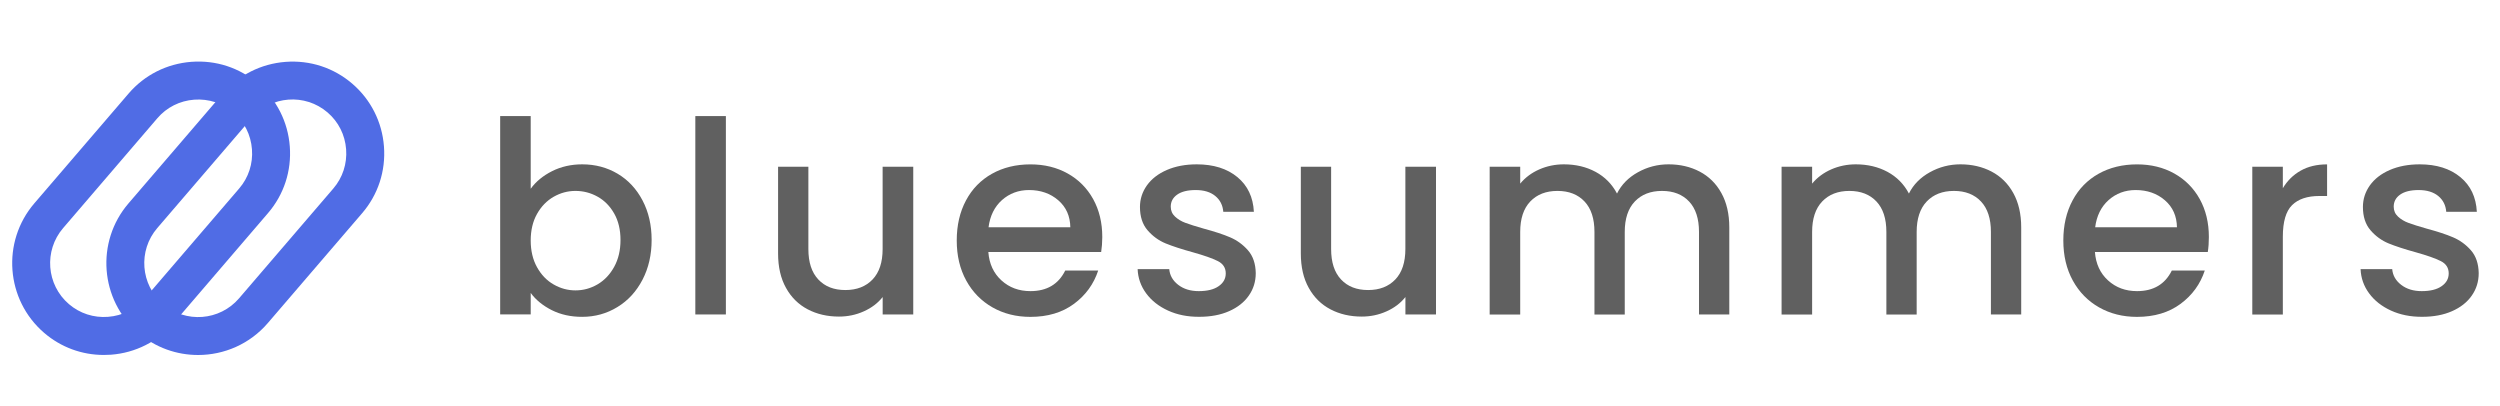
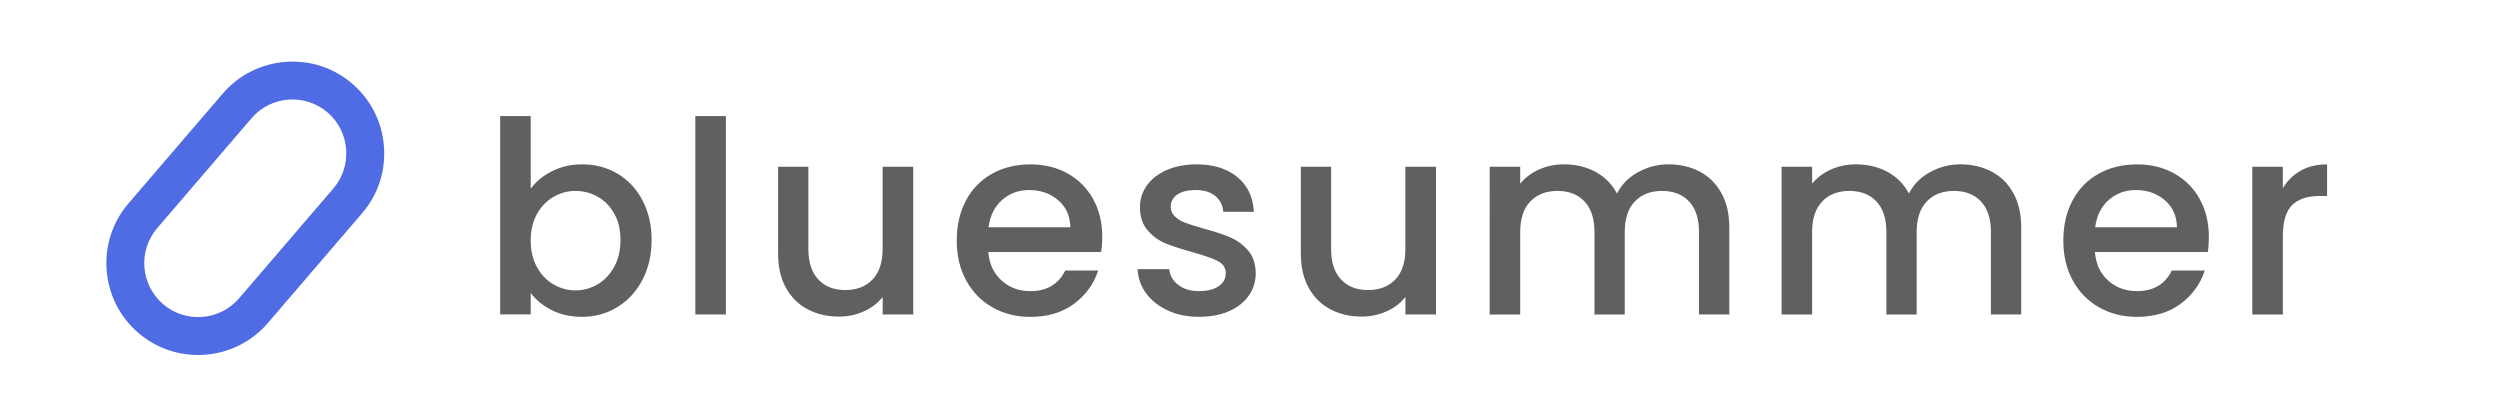
<svg xmlns="http://www.w3.org/2000/svg" version="1.1" id="Layer_1" x="0px" y="0px" viewBox="0 0 600 97.53" style="enable-background:new 0 0 600 97.53;" xml:space="preserve">
  <style type="text/css">
	.st0{opacity:0.1;fill:#506CE5;}
	.st1{opacity:0.5;fill:url(#);}
	.st2{opacity:0.1;}
	.st3{fill:#506CE5;}
	.st4{fill:#5A8DDA;}
	.st5{fill:#FFFFFF;}
	.st6{fill:#333333;}
	.st7{opacity:0.61;}
	.st8{fill:#3A36C8;}
	.st9{fill:#606060;}
	.st10{fill:#4952EA;}
	.st11{opacity:0.5;}
	.st12{fill:#36B2D0;}
	.st13{fill:#46D8C5;}
	.st14{fill:none;stroke:#606161;stroke-miterlimit:10;}
	.st15{fill:none;stroke:#00ACED;stroke-miterlimit:10;}
	.st16{fill:#00ACED;}
	.st17{fill:none;stroke:#788EEA;stroke-miterlimit:10;}
	.st18{fill:none;stroke:#606060;stroke-width:2;stroke-miterlimit:10;}
	.st19{fill:none;stroke:#788EEA;stroke-width:3;stroke-miterlimit:10;}
	.st20{fill:none;stroke:#506CE5;stroke-width:6;stroke-miterlimit:10;}
	.st21{fill:none;stroke:#606060;stroke-miterlimit:10;}
	.st22{fill:#666666;}
	.st23{fill:none;stroke:#F15A24;stroke-miterlimit:10;}
	.st24{fill:#DEE1E6;}
	.st25{fill:url(#SVGID_2_);}
	.st26{fill:url(#);}
	.st27{fill:#568078;}
	.st28{fill:#BF3939;}
	.st29{fill:#6E969C;}
	.st30{fill:none;stroke:#B3B3B3;stroke-width:0.25;stroke-miterlimit:10;}
	.st31{fill:#4D4D4D;}
	.st32{fill:none;stroke:#BCD2D7;stroke-miterlimit:10;}
</style>
  <g>
    <g>
      <path class="st9" d="M132.49,41.08c2.17-1.09,4.58-1.64,7.24-1.64c3.13,0,5.96,0.75,8.49,2.25c2.53,1.5,4.53,3.64,5.98,6.4    c1.46,2.77,2.19,5.93,2.19,9.49c0,3.56-0.73,6.75-2.19,9.55c-1.46,2.81-3.46,5-6.02,6.56c-2.55,1.56-5.37,2.35-8.46,2.35    c-2.75,0-5.18-0.54-7.3-1.61c-2.12-1.07-3.81-2.44-5.05-4.12v5.15h-7.33V27.86h7.33V45.3C128.61,43.58,130.32,42.18,132.49,41.08z     M147.41,51.25c-1.01-1.78-2.34-3.13-3.99-4.05c-1.65-0.92-3.42-1.38-5.31-1.38c-1.85,0-3.59,0.47-5.24,1.41    c-1.65,0.95-2.98,2.32-3.99,4.12c-1.01,1.8-1.51,3.93-1.51,6.37s0.5,4.58,1.51,6.4c1.01,1.82,2.34,3.21,3.99,4.15    c1.65,0.95,3.4,1.42,5.24,1.42c1.89,0,3.65-0.48,5.31-1.45c1.65-0.97,2.98-2.37,3.99-4.21c1.01-1.84,1.51-3.99,1.51-6.43    S148.42,53.03,147.41,51.25z" />
      <path class="st9" d="M174.21,27.86v47.61h-7.33V27.86H174.21z" />
      <path class="st9" d="M219.18,40.02v35.45h-7.34v-4.18c-1.16,1.46-2.67,2.61-4.54,3.44c-1.86,0.84-3.85,1.25-5.95,1.25    c-2.79,0-5.29-0.58-7.5-1.74c-2.21-1.16-3.95-2.87-5.21-5.15c-1.27-2.27-1.9-5.02-1.9-8.24V40.02h7.27v19.75    c0,3.18,0.79,5.61,2.38,7.3c1.59,1.7,3.75,2.54,6.5,2.54c2.74,0,4.92-0.85,6.53-2.54c1.61-1.69,2.41-4.13,2.41-7.3V40.02H219.18z" />
      <path class="st9" d="M264.28,60.48H237.2c0.21,2.83,1.26,5.1,3.15,6.82c1.89,1.72,4.2,2.57,6.95,2.57c3.95,0,6.73-1.65,8.36-4.95    h7.91c-1.07,3.26-3.01,5.93-5.82,8.01c-2.81,2.08-6.3,3.12-10.45,3.12c-3.39,0-6.43-0.76-9.1-2.28c-2.68-1.52-4.78-3.67-6.3-6.43    c-1.52-2.77-2.28-5.97-2.28-9.62s0.74-6.85,2.22-9.62c1.48-2.77,3.56-4.9,6.24-6.4c2.68-1.5,5.76-2.25,9.23-2.25    c3.35,0,6.33,0.73,8.94,2.19s4.65,3.51,6.11,6.14c1.46,2.64,2.19,5.67,2.19,9.1C264.54,58.21,264.45,59.41,264.28,60.48z     M256.88,54.56c-0.04-2.7-1.01-4.87-2.9-6.5c-1.89-1.63-4.23-2.45-7.01-2.45c-2.53,0-4.7,0.81-6.5,2.41    c-1.8,1.61-2.87,3.79-3.22,6.53H256.88z" />
      <path class="st9" d="M280.33,74.54c-2.21-1.01-3.96-2.38-5.24-4.12c-1.29-1.74-1.97-3.68-2.06-5.82h7.59    c0.13,1.5,0.85,2.76,2.15,3.76c1.31,1.01,2.95,1.51,4.92,1.51c2.06,0,3.66-0.39,4.79-1.19c1.14-0.79,1.7-1.81,1.7-3.06    c0-1.33-0.63-2.32-1.9-2.96c-1.26-0.64-3.27-1.35-6.02-2.12c-2.66-0.73-4.83-1.44-6.5-2.12c-1.67-0.69-3.12-1.74-4.34-3.15    c-1.22-1.41-1.83-3.28-1.83-5.6c0-1.89,0.56-3.61,1.67-5.18c1.12-1.56,2.71-2.8,4.79-3.7c2.08-0.9,4.47-1.35,7.17-1.35    c4.03,0,7.28,1.02,9.75,3.06c2.46,2.04,3.78,4.81,3.96,8.33h-7.34c-0.13-1.59-0.77-2.85-1.93-3.8s-2.72-1.42-4.7-1.42    c-1.93,0-3.41,0.37-4.44,1.1c-1.03,0.73-1.54,1.69-1.54,2.89c0,0.94,0.34,1.74,1.03,2.38c0.69,0.64,1.52,1.15,2.51,1.51    c0.99,0.37,2.45,0.83,4.38,1.38c2.57,0.69,4.69,1.38,6.34,2.09c1.65,0.71,3.08,1.75,4.28,3.12c1.2,1.37,1.82,3.2,1.86,5.47    c0,2.02-0.56,3.82-1.67,5.4c-1.11,1.59-2.69,2.83-4.73,3.73c-2.04,0.9-4.43,1.35-7.17,1.35    C285.04,76.05,282.54,75.55,280.33,74.54z" />
      <path class="st9" d="M344.64,40.02v35.45h-7.34v-4.18c-1.16,1.46-2.67,2.61-4.54,3.44c-1.86,0.84-3.85,1.25-5.95,1.25    c-2.79,0-5.29-0.58-7.5-1.74c-2.21-1.16-3.95-2.87-5.21-5.15c-1.27-2.27-1.9-5.02-1.9-8.24V40.02h7.27v19.75    c0,3.18,0.79,5.61,2.38,7.3c1.59,1.7,3.75,2.54,6.5,2.54c2.74,0,4.92-0.85,6.53-2.54c1.61-1.69,2.41-4.13,2.41-7.3V40.02H344.64z" />
      <path class="st9" d="M407.92,41.18c2.21,1.16,3.95,2.87,5.21,5.15c1.26,2.27,1.9,5.02,1.9,8.23v20.91h-7.27V55.66    c0-3.18-0.79-5.61-2.38-7.3c-1.59-1.69-3.75-2.54-6.5-2.54c-2.74,0-4.92,0.85-6.53,2.54c-1.61,1.7-2.41,4.13-2.41,7.3v19.82h-7.27    V55.66c0-3.18-0.79-5.61-2.38-7.3c-1.59-1.69-3.75-2.54-6.5-2.54c-2.75,0-4.92,0.85-6.53,2.54c-1.61,1.7-2.41,4.13-2.41,7.3v19.82    h-7.33V40.02h7.33v4.05c1.2-1.46,2.72-2.59,4.57-3.41c1.84-0.81,3.82-1.22,5.92-1.22c2.83,0,5.36,0.6,7.59,1.8    c2.23,1.2,3.95,2.94,5.15,5.21c1.07-2.15,2.75-3.85,5.02-5.11c2.27-1.26,4.72-1.9,7.34-1.9    C403.21,39.44,405.71,40.02,407.92,41.18z" />
      <path class="st9" d="M477.98,41.18c2.21,1.16,3.95,2.87,5.21,5.15c1.26,2.27,1.9,5.02,1.9,8.23v20.91h-7.27V55.66    c0-3.18-0.79-5.61-2.38-7.3c-1.59-1.69-3.75-2.54-6.5-2.54c-2.74,0-4.92,0.85-6.53,2.54c-1.61,1.7-2.41,4.13-2.41,7.3v19.82h-7.27    V55.66c0-3.18-0.79-5.61-2.38-7.3c-1.59-1.69-3.75-2.54-6.5-2.54c-2.75,0-4.92,0.85-6.53,2.54c-1.61,1.7-2.41,4.13-2.41,7.3v19.82    h-7.33V40.02h7.33v4.05c1.2-1.46,2.72-2.59,4.57-3.41c1.84-0.81,3.82-1.22,5.92-1.22c2.83,0,5.36,0.6,7.59,1.8    c2.23,1.2,3.95,2.94,5.15,5.21c1.07-2.15,2.75-3.85,5.02-5.11c2.27-1.26,4.72-1.9,7.34-1.9    C473.27,39.44,475.77,40.02,477.98,41.18z" />
      <path class="st9" d="M529.87,60.48h-27.09c0.21,2.83,1.26,5.1,3.15,6.82c1.89,1.72,4.2,2.57,6.95,2.57c3.95,0,6.73-1.65,8.36-4.95    h7.91c-1.07,3.26-3.01,5.93-5.82,8.01c-2.81,2.08-6.3,3.12-10.45,3.12c-3.39,0-6.42-0.76-9.1-2.28c-2.68-1.52-4.78-3.67-6.3-6.43    c-1.52-2.77-2.28-5.97-2.28-9.62s0.74-6.85,2.22-9.62c1.48-2.77,3.56-4.9,6.24-6.4c2.68-1.5,5.76-2.25,9.23-2.25    c3.35,0,6.33,0.73,8.94,2.19s4.65,3.51,6.11,6.14c1.46,2.64,2.19,5.67,2.19,9.1C530.13,58.21,530.04,59.41,529.87,60.48z     M522.47,54.56c-0.04-2.7-1.01-4.87-2.9-6.5c-1.89-1.63-4.23-2.45-7.01-2.45c-2.53,0-4.7,0.81-6.5,2.41    c-1.8,1.61-2.87,3.79-3.22,6.53H522.47z" />
      <path class="st9" d="M552.16,40.96c1.78-1.01,3.89-1.51,6.34-1.51v7.59h-1.87c-2.87,0-5.05,0.73-6.53,2.19s-2.22,3.99-2.22,7.59    v18.66h-7.33V40.02h7.33v5.15C548.96,43.37,550.38,41.96,552.16,40.96z" />
-       <path class="st9" d="M573.84,74.54c-2.21-1.01-3.96-2.38-5.24-4.12c-1.29-1.74-1.97-3.68-2.06-5.82h7.59    c0.13,1.5,0.85,2.76,2.15,3.76c1.31,1.01,2.95,1.51,4.92,1.51c2.06,0,3.66-0.39,4.79-1.19c1.14-0.79,1.7-1.81,1.7-3.06    c0-1.33-0.63-2.32-1.9-2.96c-1.26-0.64-3.27-1.35-6.02-2.12c-2.66-0.73-4.83-1.44-6.5-2.12c-1.67-0.69-3.12-1.74-4.34-3.15    c-1.22-1.41-1.83-3.28-1.83-5.6c0-1.89,0.56-3.61,1.67-5.18c1.12-1.56,2.71-2.8,4.79-3.7c2.08-0.9,4.47-1.35,7.17-1.35    c4.03,0,7.28,1.02,9.75,3.06c2.47,2.04,3.78,4.81,3.96,8.33h-7.34c-0.13-1.59-0.77-2.85-1.93-3.8c-1.16-0.94-2.72-1.42-4.7-1.42    c-1.93,0-3.41,0.37-4.44,1.1c-1.03,0.73-1.54,1.69-1.54,2.89c0,0.94,0.34,1.74,1.03,2.38c0.69,0.64,1.52,1.15,2.51,1.51    c0.99,0.37,2.45,0.83,4.38,1.38c2.57,0.69,4.69,1.38,6.34,2.09c1.65,0.71,3.08,1.75,4.28,3.12c1.2,1.37,1.82,3.2,1.86,5.47    c0,2.02-0.56,3.82-1.67,5.4c-1.11,1.59-2.69,2.83-4.73,3.73c-2.04,0.9-4.43,1.35-7.17,1.35    C578.55,76.05,576.05,75.55,573.84,74.54z" />
    </g>
    <g>
-       <path class="st3" d="M24.91,85.19c-5.27,0-10.29-1.85-14.31-5.3l0,0C1.38,71.97,0.32,58.03,8.24,48.8l22.63-26.36    c3.82-4.45,9.17-7.15,15.05-7.6c5.9-0.45,11.58,1.41,16.03,5.24c4.45,3.82,7.15,9.17,7.6,15.05c0.45,5.89-1.41,11.58-5.24,16.03    L41.69,77.53c-3.82,4.45-9.17,7.15-15.05,7.6C26.06,85.17,25.48,85.19,24.91,85.19z M16.53,72.98c2.61,2.24,5.95,3.33,9.41,3.06    c3.46-0.26,6.6-1.84,8.84-4.45l22.63-26.36c2.24-2.61,3.33-5.95,3.06-9.41c-0.26-3.46-1.84-6.6-4.45-8.84    c-2.61-2.24-5.95-3.31-9.41-3.06c-3.46,0.26-6.6,1.84-8.84,4.45L15.15,54.74C10.5,60.15,11.12,68.33,16.53,72.98L16.53,72.98z" />
-     </g>
+       </g>
    <g>
      <path class="st3" d="M47.54,85.2c-5.09,0-10.19-1.74-14.34-5.31l0,0c-9.22-7.92-10.28-21.86-2.36-31.08l22.63-26.36    c3.82-4.45,9.17-7.15,15.05-7.6c5.89-0.45,11.58,1.41,16.03,5.24c4.45,3.82,7.15,9.17,7.6,15.05c0.45,5.89-1.41,11.58-5.24,16.03    L64.28,77.53C59.93,82.6,53.75,85.2,47.54,85.2z M39.13,72.98c5.41,4.65,13.6,4.03,18.25-1.39L80,45.24    c2.24-2.61,3.33-5.95,3.07-9.41c-0.26-3.46-1.84-6.6-4.45-8.84c-5.41-4.65-13.6-4.03-18.25,1.39L37.74,54.74    C33.09,60.15,33.72,68.33,39.13,72.98L39.13,72.98z" />
    </g>
  </g>
</svg>